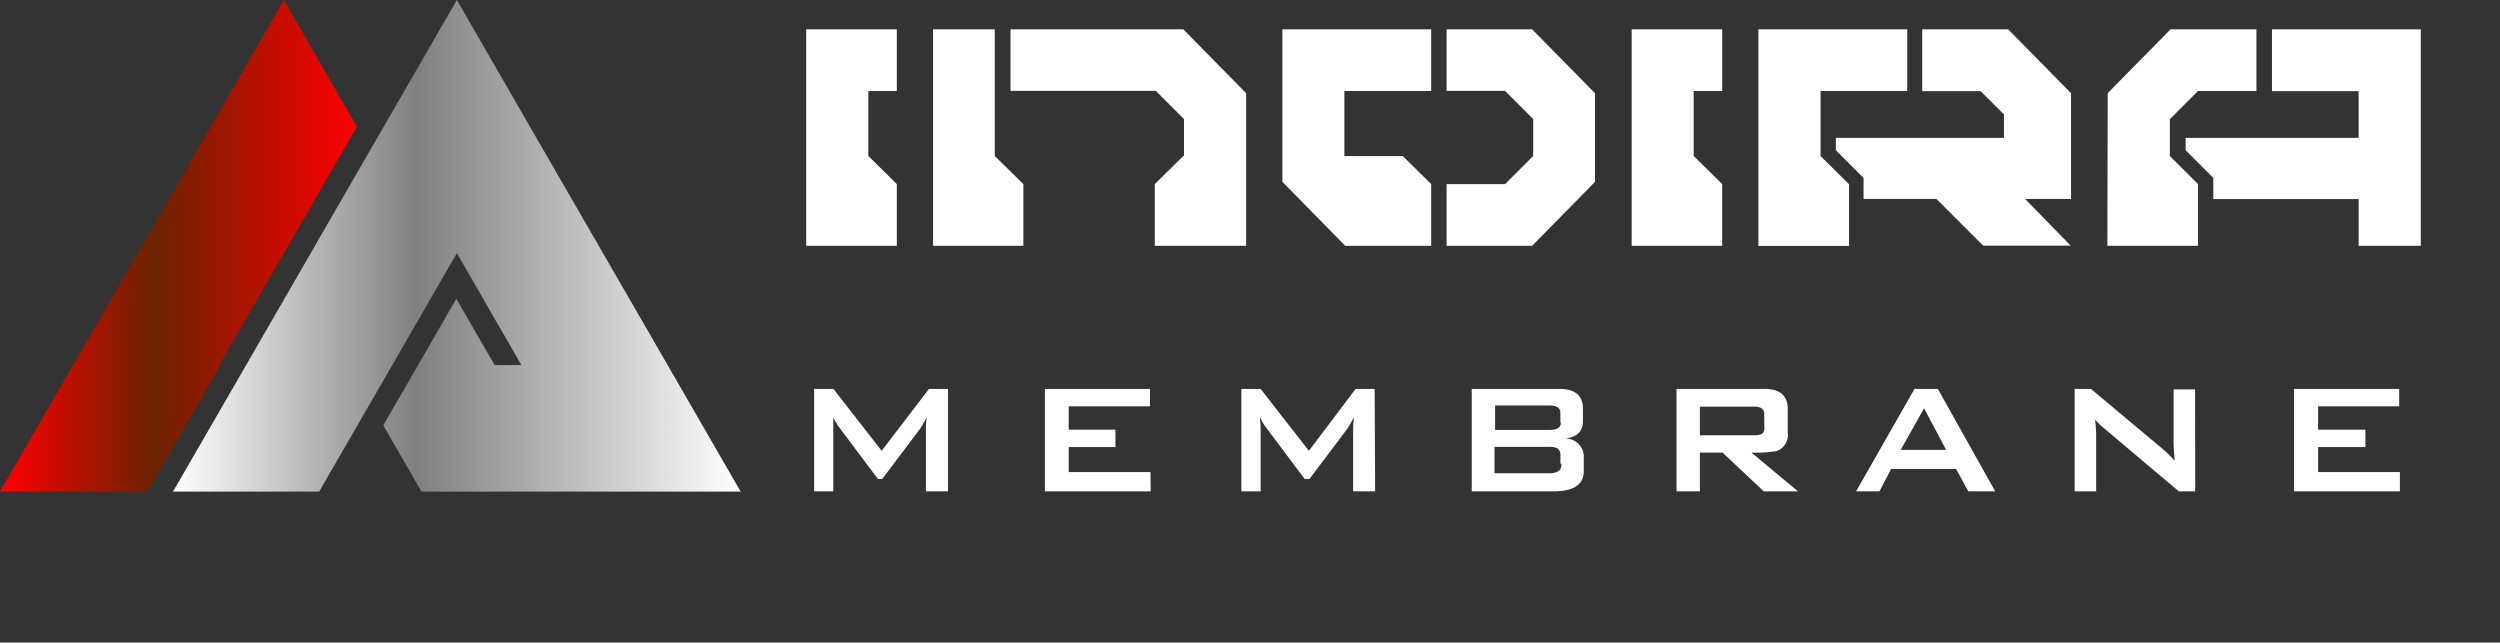
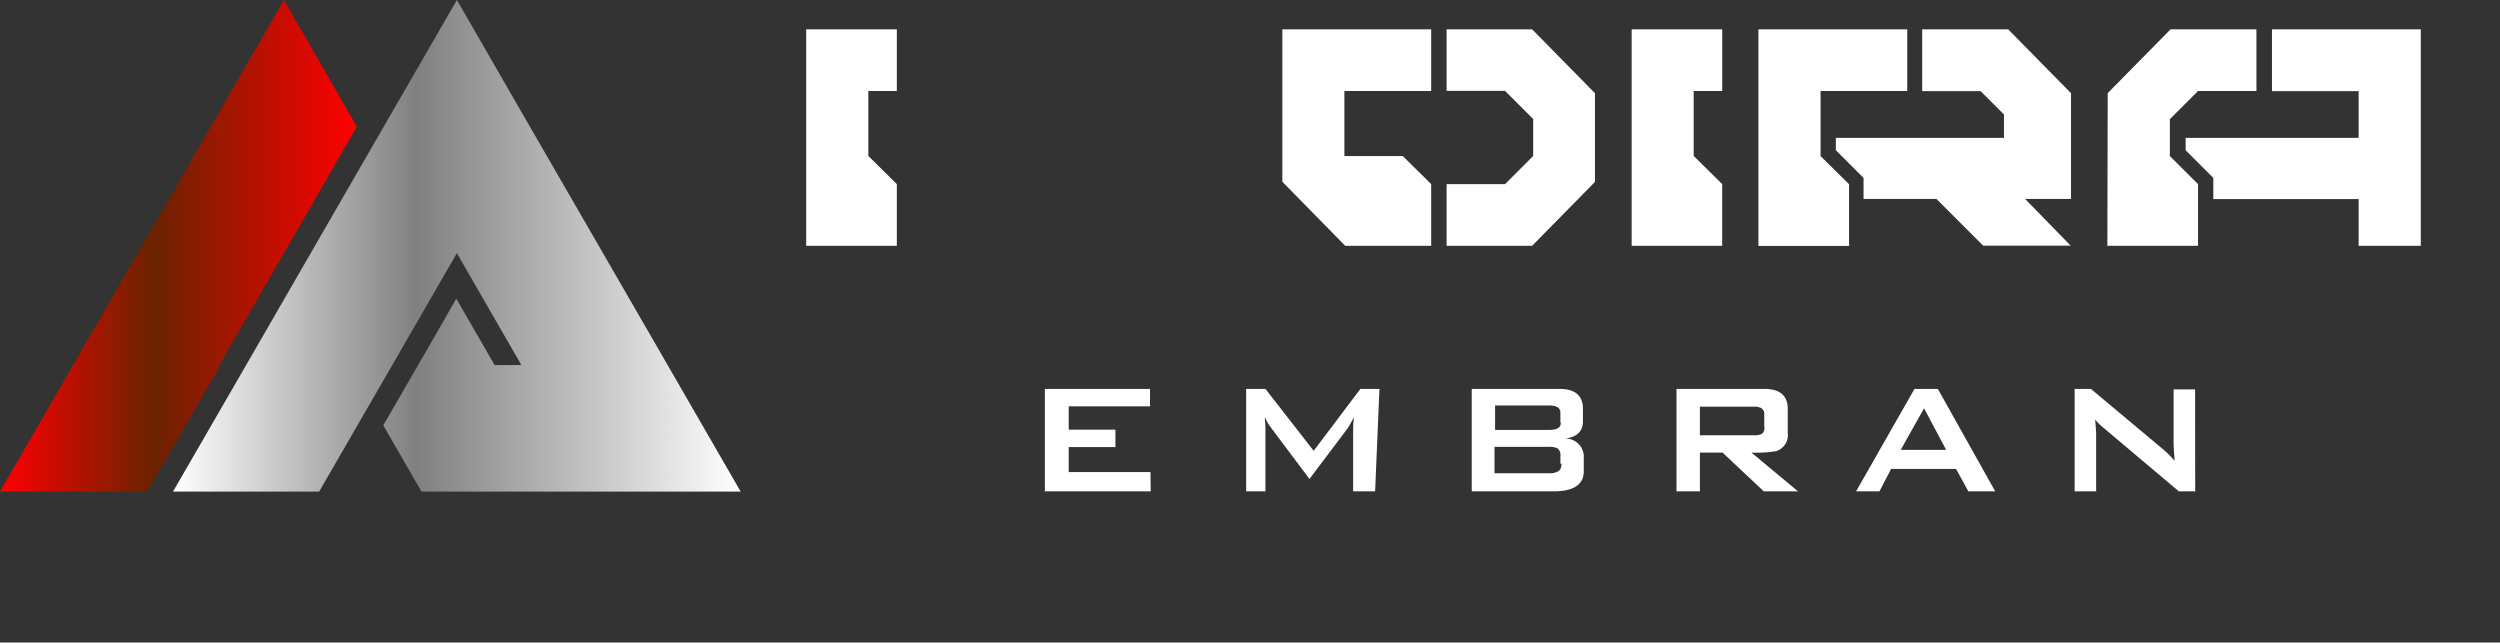
<svg xmlns="http://www.w3.org/2000/svg" id="Layer_1" data-name="Layer 1" width="214" height="55" viewBox="0 0 214 55">
  <rect x="0" y="0" width="214" height="55" fill="#333333" stroke="none" />
  <defs>
    <linearGradient id="linear-gradient" y1="21.04" x2="30.55" y2="21.04" gradientUnits="userSpaceOnUse">
      <stop offset="0" stop-color="red" />
      <stop offset="0.43" stop-color="#6a2300" />
      <stop offset="1" stop-color="red" />
    </linearGradient>
    <linearGradient id="linear-gradient-2" x1="14.81" y1="21.04" x2="63.4" y2="21.04" gradientUnits="userSpaceOnUse">
      <stop offset="0" stop-color="#fff" />
      <stop offset="0.43" stop-color="gray" />
      <stop offset="1" stop-color="#fff" />
    </linearGradient>
  </defs>
  <g>
    <polygon points="30.55 10.84 24.3 0 18.04 10.84 6.26 31.25 0 42.08 12.51 42.08 12.61 42.08 15.47 37.13 18.45 31.97 18.86 31.25 18.77 31.25 24.3 21.67 30.55 10.84" style="fill: url(#linear-gradient)" />
    <polygon points="57.15 31.25 45.36 10.84 39.11 0 32.85 10.84 31.7 12.83 25.45 23.66 21.07 31.25 14.81 42.08 27.32 42.08 31.7 34.5 33.58 31.25 37.96 23.66 39.11 21.67 44.63 31.25 42.34 31.25 39.06 25.57 35.79 31.25 32.81 36.41 36.08 42.08 48.59 42.08 50.89 42.08 63.4 42.08 57.15 31.25" style="fill: url(#linear-gradient-2)" />
  </g>
  <g>
    <path d="M79.18,18.84l2.44,2.41v5.28H73.86V8h7.76v5.28H79.18Z" transform="translate(-4.85 -5.49)" style="fill: #fff" />
-     <path d="M90,8V18.84l2.45,2.41v5.28H84.72V8ZM106.2,18.84V15.68l-2.41-2.41H91.35V8h14.79l5.38,5.47V26.53H103.7V21.25l2.44-2.41Z" transform="translate(-4.85 -5.49)" style="fill: #fff" />
    <path d="M127.36,21.25v5.28H120l-5.38-5.48V8h12.74v5.28h-7.43v5.57h5Zm1.32,5.28V21.25h5l2.41-2.41V15.68l-2.41-2.41h-5V8H136l5.38,5.47v7.59L136,26.53Z" transform="translate(-4.85 -5.49)" style="fill: #fff" />
    <path d="M149.83,18.84l2.44,2.41v5.28h-7.75V8h7.75v5.28h-2.44Z" transform="translate(-4.85 -5.49)" style="fill: #fff" />
    <path d="M155.37,8h12.74v5.28h-7.42v5.57l2.44,2.41v5.28h-7.76Zm9,14.52V20.72L162,18.35V17.29h14.39v-2l-2-2h-5V8h7.36l5.38,5.47v9.05h-3.93l3.9,4h-7.49l-4-4Z" transform="translate(-4.85 -5.49)" style="fill: #fff" />
    <path d="M185.27,13.46,190.65,8H198v5.28h-5l-2.41,2.41v3.16L193,21.25v5.28h-7.76Zm26.8,13.07h-5.32v-4H194.31V20.72l-2.37-2.37V17.29h14.81v-4h-7.42V8h12.74Z" transform="translate(-4.85 -5.49)" style="fill: #fff" />
  </g>
  <g>
-     <path d="M86,47.55H84.11V42.09a8,8,0,0,1,.07-.9c-.1.21-.27.52-.51.92l-3.3,4.38H80l-3.3-4.4a4.29,4.29,0,0,1-.52-.9c0,.35,0,.64,0,.87v5.49H74.54V38.78h1.65l4.13,5.3,4.05-5.3H86Z" transform="translate(-4.85 -5.49)" style="fill: #fff" />
    <path d="M103.35,47.55H94.29V38.78h9v1.49H96.33v2h4v1.49h-4V45.9h7Z" transform="translate(-4.85 -5.49)" style="fill: #fff" />
-     <path d="M122.56,47.55h-1.88V42.09a8,8,0,0,1,.07-.9c-.11.21-.28.52-.51.92l-3.3,4.38h-.41l-3.3-4.4a3.89,3.89,0,0,1-.52-.9c0,.35.05.64.05.87v5.49h-1.65V38.78h1.65l4.13,5.3,4-5.3h1.63Z" transform="translate(-4.85 -5.49)" style="fill: #fff" />
+     <path d="M122.56,47.55h-1.88V42.09a8,8,0,0,1,.07-.9c-.11.21-.28.52-.51.92l-3.3,4.38l-3.3-4.4a3.89,3.89,0,0,1-.52-.9c0,.35.05.64.05.87v5.49h-1.65V38.78h1.65l4.13,5.3,4-5.3h1.63Z" transform="translate(-4.85 -5.49)" style="fill: #fff" />
    <path d="M140.42,45.83c0,1.14-.87,1.72-2.59,1.72h-7V38.78h7.52c1.31,0,2,.56,2,1.7v1.07c0,.86-.51,1.35-1.52,1.48a1.56,1.56,0,0,1,1.59,1.68Zm-2-4.16v-.84q0-.63-.93-.63h-4.66v2.09h4.66C138.15,42.29,138.46,42.08,138.46,41.67Zm0,3.51v-.66a.72.72,0,0,0-.23-.64,1.53,1.53,0,0,0-.75-.14h-4.66V46h4.66a1.41,1.41,0,0,0,.75-.15C138.43,45.73,138.51,45.51,138.51,45.18Z" transform="translate(-4.85 -5.49)" style="fill: #fff" />
    <path d="M158.76,47.55h-2.93l-3.53-3.32h-1.94v3.32h-2V38.78h7.52c1.31,0,2,.56,2,1.7v2.05a1.44,1.44,0,0,1-1,1.58,10.32,10.32,0,0,1-2.11.12ZM155.87,42V41a.59.59,0,0,0-.26-.58,1.28,1.28,0,0,0-.66-.12h-4.59v2.45H155a1.28,1.28,0,0,0,.66-.12A.6.6,0,0,0,155.87,42Z" transform="translate(-4.85 -5.49)" style="fill: #fff" />
    <path d="M175.64,47.55h-2.3l-1.05-1.92h-5.56l-1,1.92h-2l5-8.77h2ZM171.44,44l-1.89-3.56-2,3.56Z" transform="translate(-4.85 -5.49)" style="fill: #fff" />
    <path d="M192.76,47.55h-1.4l-6.44-5.43a6.14,6.14,0,0,1-.73-.71c.06.57.09,1,.09,1.34v4.8h-1.84V38.78h1.39L190,43.94a8.88,8.88,0,0,1,1,1c-.06-.82-.09-1.32-.09-1.52v-4.6h1.84Z" transform="translate(-4.85 -5.49)" style="fill: #fff" />
-     <path d="M210.28,47.55h-9.06V38.78h9v1.49h-6.94v2h4.05v1.49h-4.05V45.9h7Z" transform="translate(-4.85 -5.49)" style="fill: #fff" />
  </g>
</svg>